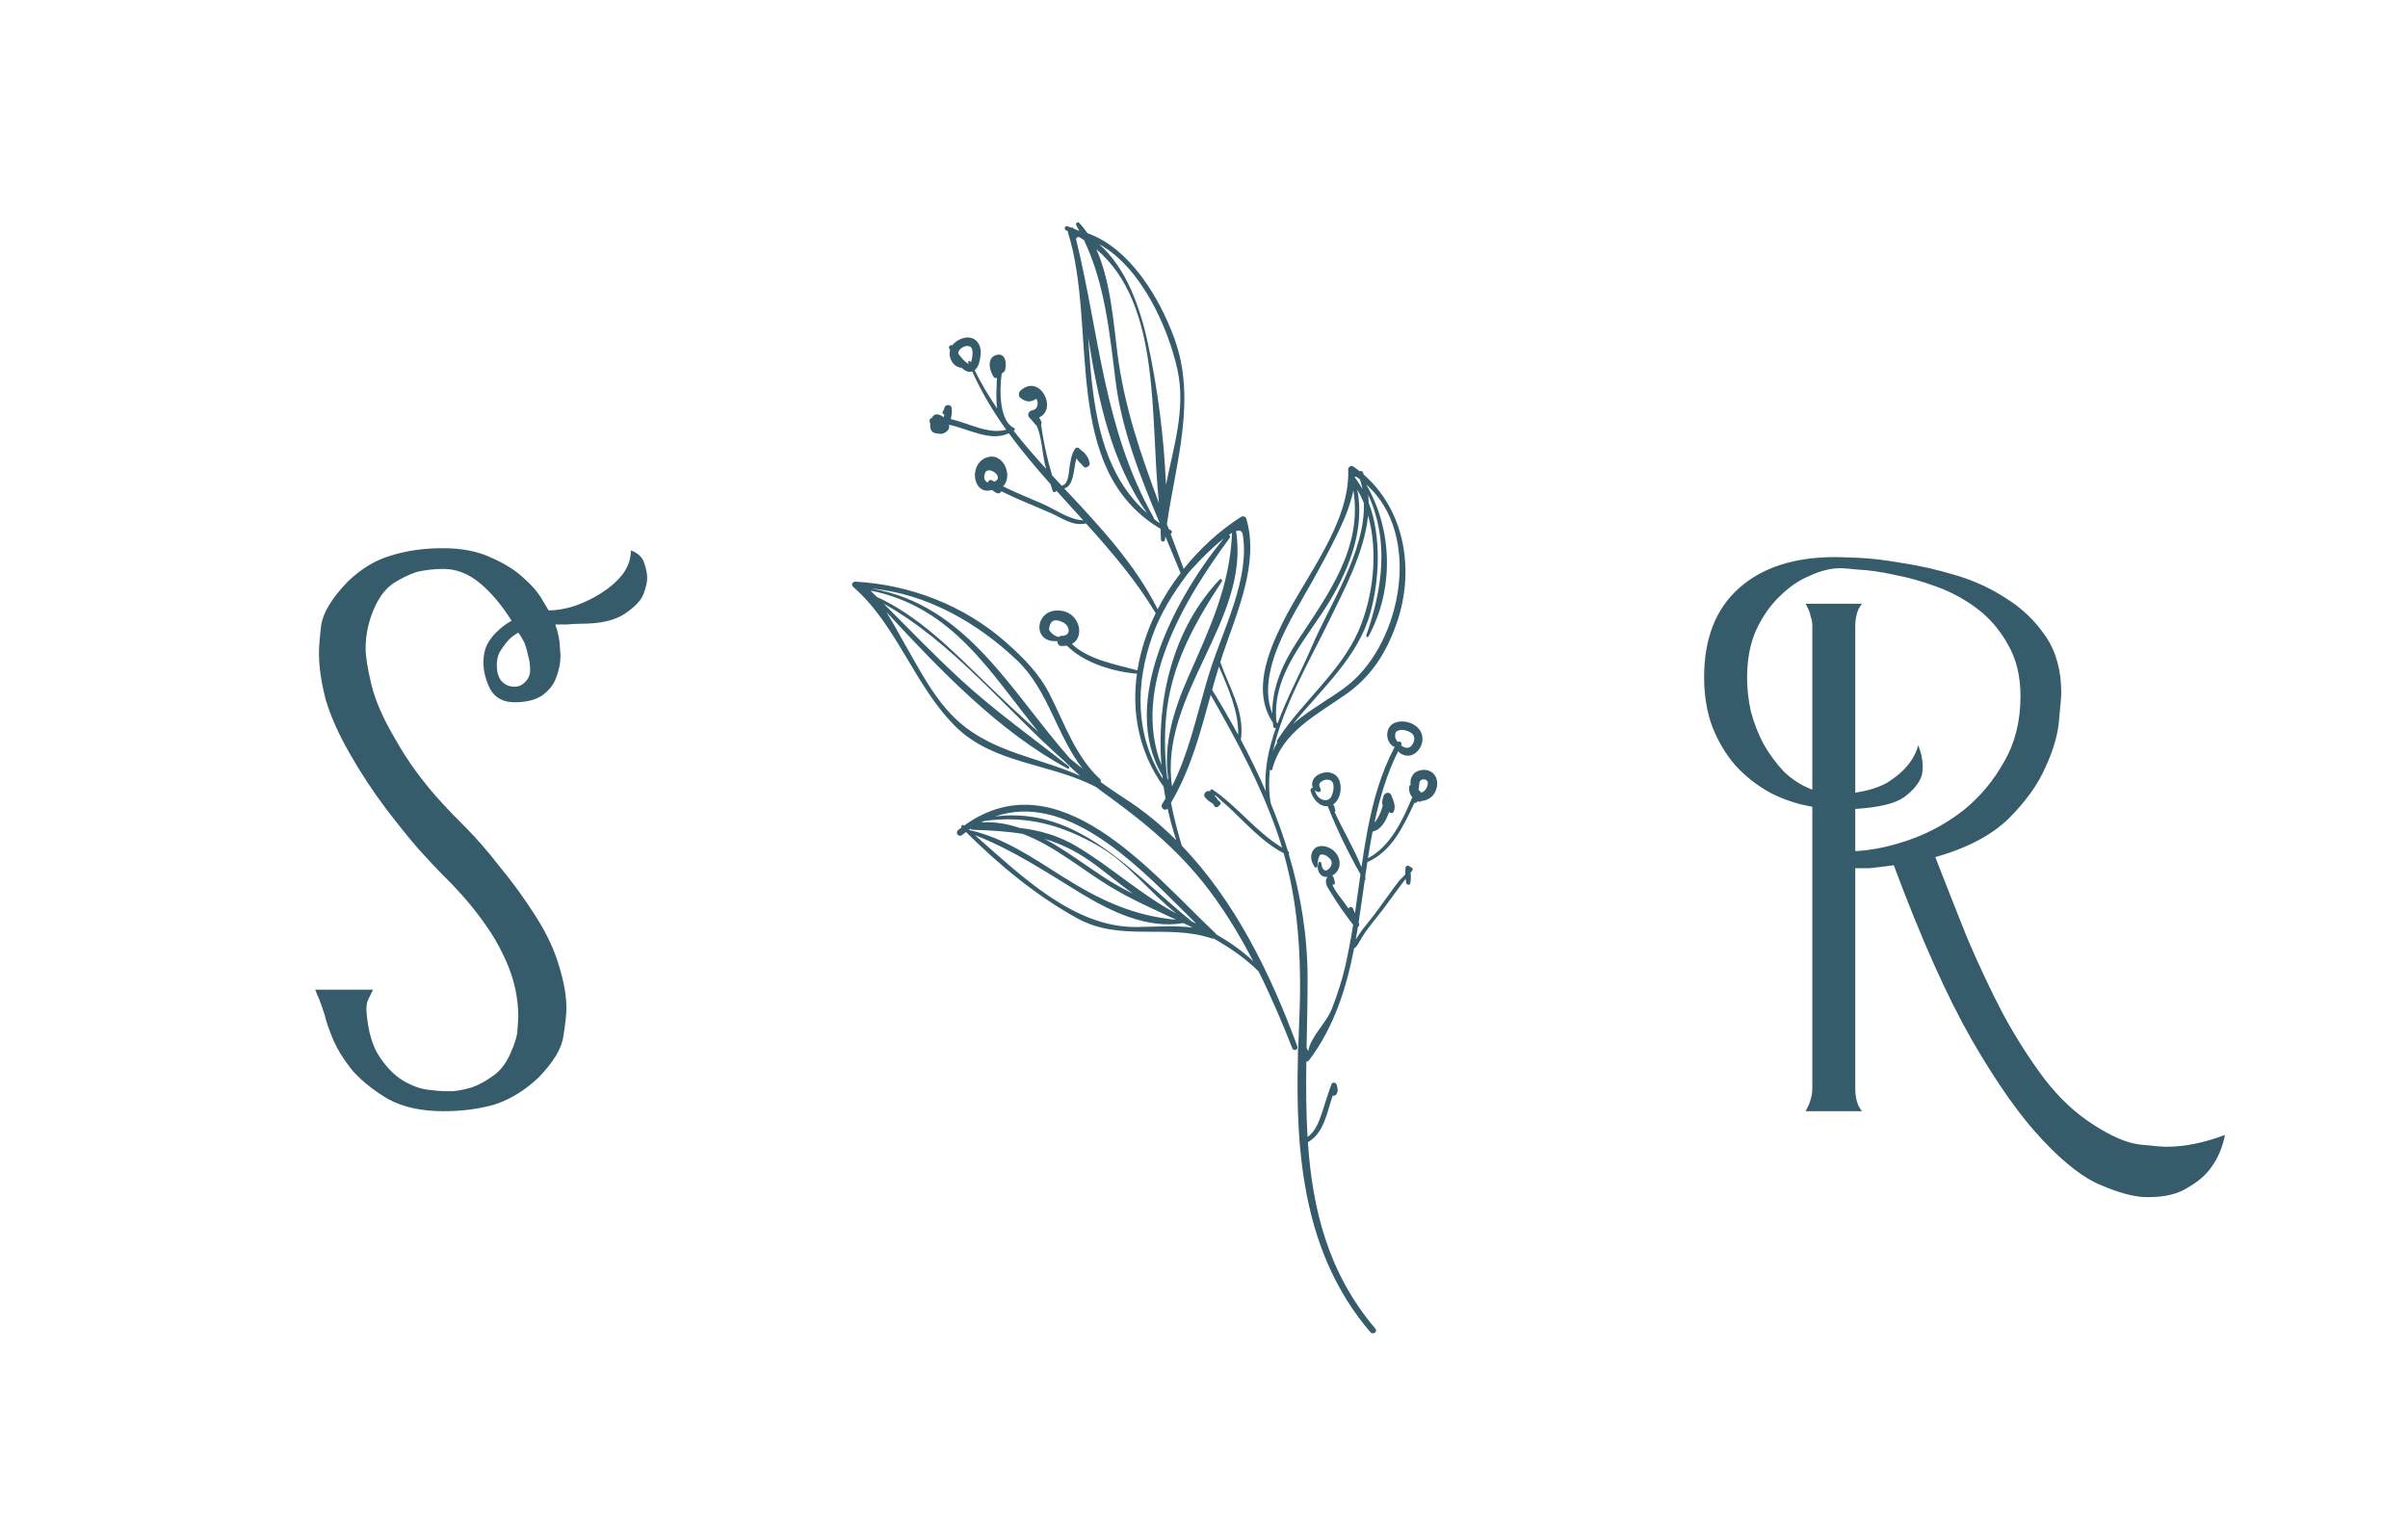
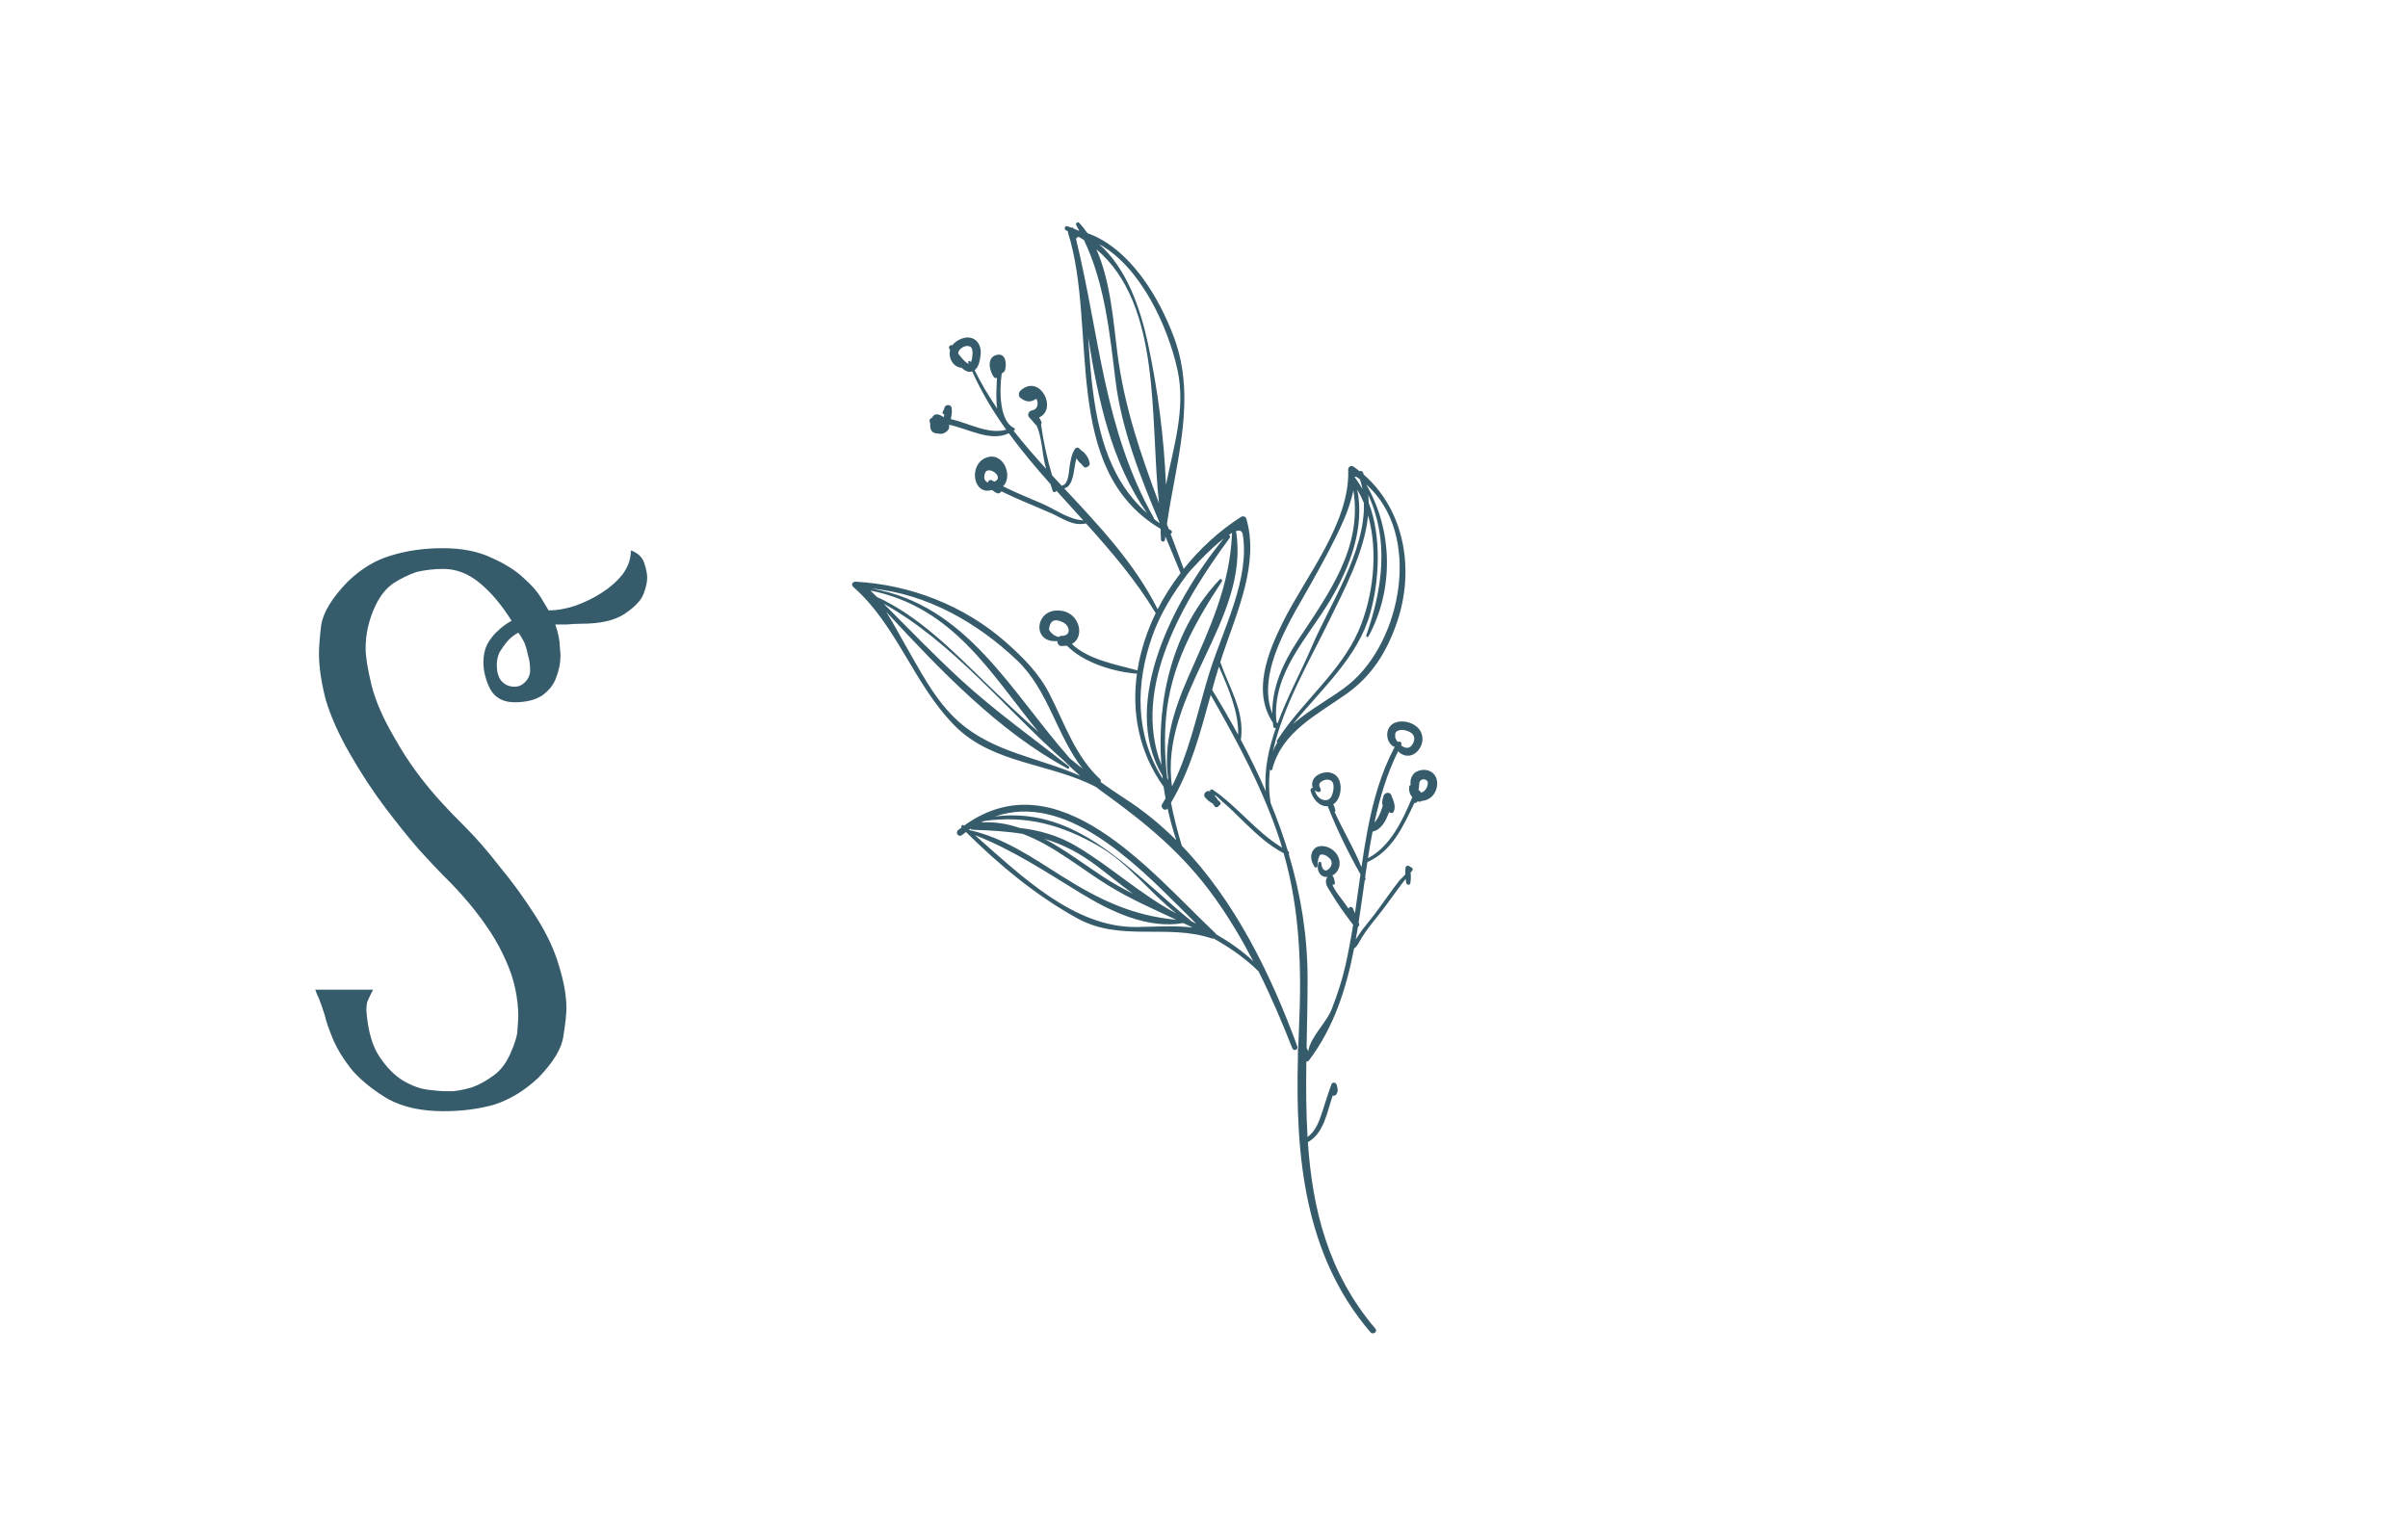
<svg xmlns="http://www.w3.org/2000/svg" width="130" height="83" viewBox="0 0 130 83" fill="none">
  <rect width="130" height="83" fill="white" />
  <path d="M34.059 29.72C34.433 29.853 34.673 30.08 34.779 30.4C34.886 30.72 34.94 30.987 34.94 31.2C34.94 31.44 34.873 31.733 34.739 32.08C34.606 32.427 34.26 32.787 33.7 33.16C33.166 33.507 32.393 33.68 31.38 33.68C31.113 33.68 30.86 33.693 30.619 33.72C30.406 33.72 30.193 33.72 29.98 33.72C30.14 34.2 30.22 34.587 30.22 34.88C30.246 35.147 30.259 35.32 30.259 35.4C30.259 35.8 30.18 36.2 30.02 36.6C29.886 36.973 29.633 37.293 29.259 37.56C28.886 37.8 28.393 37.92 27.779 37.92C27.166 37.92 26.726 37.68 26.459 37.2C26.22 36.72 26.099 36.24 26.099 35.76C26.099 35.387 26.166 35.067 26.299 34.8C26.459 34.507 26.646 34.267 26.86 34.08C27.073 33.867 27.326 33.68 27.619 33.52C27.086 32.667 26.513 31.987 25.899 31.48C25.286 30.973 24.633 30.72 23.939 30.72C23.459 30.72 22.98 30.773 22.5 30.88C22.099 31.013 21.686 31.213 21.259 31.48C20.86 31.747 20.526 32.16 20.259 32.72C19.913 33.467 19.739 34.227 19.739 35C19.739 35.453 19.846 36.12 20.059 37C20.273 37.853 20.686 38.8 21.299 39.84C21.993 41.093 22.873 42.293 23.939 43.44C24.153 43.68 24.553 44.093 25.14 44.68C25.726 45.267 26.34 45.973 26.98 46.8C27.646 47.6 28.286 48.48 28.899 49.44C29.513 50.4 29.939 51.307 30.18 52.16C30.446 53.013 30.579 53.773 30.579 54.44C30.579 54.76 30.526 55.253 30.419 55.92C30.34 56.587 29.886 57.347 29.059 58.2C28.313 58.893 27.526 59.373 26.7 59.64C25.873 59.88 24.953 60 23.939 60C22.766 60 21.779 59.787 20.98 59.36C20.206 58.907 19.566 58.4 19.059 57.84C18.579 57.253 18.22 56.68 17.98 56.12C17.739 55.533 17.593 55.107 17.54 54.84C17.433 54.493 17.326 54.187 17.22 53.92C17.14 53.76 17.073 53.6 17.02 53.44H20.14L19.98 53.76C19.926 53.867 19.873 53.987 19.82 54.12C19.793 54.253 19.779 54.4 19.779 54.56C19.86 55.653 20.099 56.493 20.5 57.08C20.899 57.667 21.326 58.093 21.779 58.36C22.233 58.627 22.673 58.787 23.099 58.84C23.526 58.893 23.82 58.92 23.98 58.92C24.006 58.92 24.166 58.92 24.459 58.92C24.753 58.893 25.086 58.827 25.459 58.72C25.833 58.587 26.206 58.387 26.579 58.12C26.98 57.853 27.299 57.453 27.54 56.92C27.806 56.333 27.939 55.88 27.939 55.56C27.966 55.213 27.98 54.987 27.98 54.88C27.98 54.4 27.926 53.907 27.82 53.4C27.713 52.893 27.54 52.373 27.299 51.84C27.059 51.307 26.793 50.813 26.5 50.36C25.806 49.293 24.939 48.253 23.899 47.24C23.66 47 23.246 46.56 22.66 45.92C22.099 45.28 21.486 44.52 20.82 43.64C20.153 42.76 19.513 41.787 18.899 40.72C18.286 39.653 17.846 38.667 17.579 37.76C17.34 36.827 17.22 36 17.22 35.28C17.22 34.933 17.259 34.427 17.34 33.76C17.446 33.067 17.926 32.28 18.779 31.4C19.5 30.707 20.273 30.24 21.099 30C21.953 29.733 22.886 29.6 23.899 29.6C24.939 29.6 25.82 29.773 26.54 30.12C27.259 30.44 27.833 30.8 28.259 31.2C28.713 31.6 29.046 31.987 29.259 32.36C29.473 32.707 29.593 32.907 29.619 32.96C30.046 32.96 30.513 32.88 31.02 32.72C31.553 32.533 32.046 32.293 32.499 32C32.953 31.707 33.326 31.373 33.62 31C33.913 30.6 34.059 30.173 34.059 29.72ZM27.779 37.08C27.993 37.08 28.18 37 28.34 36.84C28.526 36.653 28.619 36.44 28.619 36.2C28.619 35.88 28.579 35.6 28.5 35.36C28.446 35.093 28.38 34.867 28.299 34.68C28.193 34.467 28.086 34.293 27.98 34.16C27.739 34.293 27.54 34.453 27.38 34.64C27.246 34.8 27.113 34.987 26.98 35.2C26.873 35.413 26.82 35.653 26.82 35.92C26.82 36.267 26.899 36.547 27.059 36.76C27.246 36.973 27.486 37.08 27.779 37.08Z" fill="#365C6C" />
-   <path d="M104.48 46.28C105.04 47.72 105.613 49.173 106.2 50.64C106.813 52.08 107.453 53.44 108.12 54.72C108.813 56 109.56 57.173 110.36 58.24C111.16 59.28 112.04 60.107 113 60.72C113.987 61.36 114.827 61.72 115.52 61.8C116.24 61.88 116.72 61.92 116.96 61.92C117.947 61.92 119 61.707 120.12 61.28C119.987 61.947 119.747 62.52 119.4 63C119.107 63.427 118.68 63.8 118.12 64.12C117.587 64.467 116.88 64.64 116 64.64C115.947 64.64 115.88 64.64 115.8 64.64C115.16 64.613 114.373 64.4 113.44 64C112.507 63.627 111.453 62.813 110.28 61.56C109.107 60.333 107.84 58.547 106.48 56.2C105.12 53.827 103.707 50.667 102.24 46.72C102.053 46.747 101.84 46.773 101.6 46.8C101.387 46.827 101.16 46.853 100.92 46.88C100.68 46.88 100.427 46.88 100.16 46.88V58.8C100.16 59.12 100.213 59.413 100.32 59.68C100.373 59.787 100.44 59.893 100.52 60H97.48L97.64 59.68C97.693 59.573 97.733 59.453 97.76 59.32C97.813 59.16 97.84 58.987 97.84 58.8V43.56C97.04 43.427 96.28 43.173 95.56 42.8C94.84 42.4 94.213 41.907 93.68 41.32C93.173 40.733 92.76 40.04 92.44 39.24C92.147 38.44 92 37.547 92 36.56C92 34.48 92.627 32.88 93.88 31.76C95.133 30.64 96.867 30.08 99.08 30.08C99.24 30.08 99.653 30.093 100.32 30.12C100.987 30.147 101.773 30.24 102.68 30.4C103.587 30.533 104.533 30.747 105.52 31.04C106.533 31.333 107.467 31.76 108.32 32.32C109.173 32.853 109.88 33.533 110.44 34.36C111 35.187 111.28 36.2 111.28 37.4C111.28 37.613 111.24 38.107 111.16 38.88C111.107 39.627 110.867 40.467 110.44 41.4C110.04 42.333 109.373 43.267 108.44 44.2C107.507 45.107 106.187 45.8 104.48 46.28ZM100.16 45.96C101.12 45.907 102.12 45.693 103.16 45.32C104.2 44.947 105.16 44.413 106.04 43.72C106.92 43 107.64 42.133 108.2 41.12C108.787 40.107 109.08 38.933 109.08 37.6C109.08 36.507 108.853 35.573 108.4 34.8C107.973 34.027 107.427 33.387 106.76 32.88C106.093 32.373 105.36 31.973 104.56 31.68C103.76 31.387 103 31.173 102.28 31.04C101.56 30.88 100.92 30.787 100.36 30.76C99.827 30.707 99.493 30.68 99.36 30.68C98.853 30.68 98.307 30.813 97.72 31.08C97.133 31.32 96.587 31.693 96.08 32.2C95.573 32.68 95.147 33.293 94.8 34.04C94.48 34.76 94.32 35.613 94.32 36.6C94.32 37.187 94.387 37.787 94.52 38.4C94.68 39.013 94.907 39.6 95.2 40.16C95.52 40.72 95.893 41.227 96.32 41.68C96.773 42.107 97.28 42.427 97.84 42.64V33.8C97.84 33.613 97.813 33.453 97.76 33.32C97.733 33.16 97.693 33.027 97.64 32.92L97.48 32.6H100.52C100.44 32.707 100.373 32.813 100.32 32.92C100.213 33.187 100.16 33.48 100.16 33.8V42.8C100.88 42.693 101.467 42.507 101.92 42.24C102.373 41.947 102.72 41.653 102.96 41.36C103.253 41.013 103.453 40.64 103.56 40.24C103.72 40.64 103.8 41.027 103.8 41.4C103.8 41.533 103.787 41.68 103.76 41.84C103.627 42.267 103.307 42.667 102.8 43.04C102.32 43.387 101.44 43.6 100.16 43.68V45.96Z" fill="#365C6C" />
  <path d="M72.87 36.916C72.006 37.636 70.742 38.265 69.804 39.099C71.341 37.199 73.324 35.484 73.981 33.092C74.469 31.31 74.594 28.995 73.891 27.144C73.888 27.001 73.878 26.86 73.864 26.718C74.994 29.162 74.652 31.754 73.762 34.301C73.734 34.382 73.842 34.433 73.883 34.357C75.252 31.842 75.194 28.679 73.787 26.212C73.784 26.201 73.783 26.189 73.78 26.177C76.772 28.859 75.68 34.572 72.87 36.916ZM68.957 40.09C68.867 40.242 68.785 40.398 68.723 40.565C69.263 38.103 70.748 35.593 71.743 33.542C72.542 31.895 73.665 29.83 73.859 27.83C74.429 29.854 74.116 32.289 73.344 34.059C72.365 36.304 70.248 37.934 68.943 39.984C68.919 40.023 68.932 40.064 68.957 40.09ZM70.843 31.396C71.459 30.284 72.073 29.174 72.577 28.006C72.773 27.549 72.92 27.076 73.043 26.596C73.052 26.557 73.059 26.515 73.065 26.473C73.56 29.603 71.714 32.069 70.07 34.572C69.269 35.794 68.673 37.093 68.686 38.525C67.78 36.258 69.8 33.276 70.843 31.396ZM73.276 26.437C73.41 26.668 73.53 26.908 73.632 27.159C73.715 29.785 71.804 32.618 70.845 34.86C70.278 36.188 69.508 37.605 68.967 39.067C68.947 39.037 68.93 39.005 68.911 38.974C68.653 36.32 70.62 34.45 71.873 32.309C72.906 30.544 73.678 28.479 73.276 26.437ZM73.29 25.786C73.336 25.818 73.377 25.852 73.421 25.885C73.477 26.058 73.52 26.234 73.554 26.41C73.428 26.183 73.288 25.965 73.13 25.761C73.161 25.73 73.209 25.73 73.29 25.786ZM71.385 43.174C71.164 43.092 71.045 42.886 70.979 42.671C71.031 42.714 71.094 42.75 71.177 42.767C71.258 42.783 71.332 42.696 71.3 42.619C71.228 42.443 71.153 42.347 71.321 42.214C71.465 42.099 71.678 42.058 71.844 42.146C72.108 42.284 71.972 42.867 71.856 43.042C71.747 43.209 71.566 43.241 71.385 43.174ZM75.32 39.655C75.329 39.551 75.385 39.498 75.436 39.471C75.64 39.364 75.916 39.419 76.133 39.54C76.362 39.669 76.409 39.89 76.288 40.133C76.124 40.466 75.857 40.419 75.637 40.244C75.641 40.237 75.644 40.229 75.648 40.222C75.716 40.094 75.559 40 75.457 40.06C75.408 39.997 75.367 39.931 75.336 39.865C75.323 39.796 75.313 39.726 75.32 39.655ZM76.624 42.292C76.635 42.203 76.678 42.15 76.708 42.126C76.787 42.065 76.93 42.07 77 42.12C77.044 42.151 77.073 42.195 77.079 42.228C77.1 42.342 77.06 42.451 77.007 42.562C76.952 42.679 76.832 42.776 76.701 42.801L76.687 42.764C76.67 42.718 76.628 42.681 76.581 42.66C76.611 42.54 76.61 42.416 76.624 42.292ZM65.438 37.248C65.554 36.83 65.677 36.413 65.805 35.995C66.301 37.128 66.884 38.445 66.842 39.678C66.398 38.858 65.93 38.048 65.438 37.248ZM65.094 36.986C65.093 36.989 65.093 36.992 65.092 36.995C64.55 38.863 64.147 40.721 63.273 42.462C62.564 37.513 67.509 33.487 66.729 28.678C66.923 28.617 67.059 28.654 67.092 28.854C67.481 31.199 66.073 33.918 65.369 36.088C65.272 36.387 65.181 36.687 65.094 36.986ZM63.013 42.001C62.887 40.944 62.853 39.873 62.949 38.765C63.19 35.964 64.457 33.694 65.963 31.399C66.019 31.313 65.911 31.221 65.839 31.297C63.346 33.933 62.434 37.683 62.697 41.306C61.067 37.117 63.929 32.375 66.386 29.047C66.436 28.98 66.401 28.907 66.344 28.876C66.403 28.838 66.46 28.803 66.513 28.774C66.403 31.634 65.304 33.939 64.15 36.557C63.372 38.326 62.779 40.199 63.076 42.118C63.054 42.08 63.034 42.041 63.013 42.001ZM62.767 42.047C61.285 39.684 61.278 36.957 62.224 34.307C62.648 33.12 63.332 32.033 64.083 31.029C64.249 30.806 65.261 29.697 66.067 29.075C63.484 32.218 60.396 37.936 62.75 41.869C62.756 41.928 62.76 41.988 62.767 42.047ZM62.613 28.255C62.501 28.178 62.399 28.096 62.295 28.015C62.3 27.997 62.298 27.976 62.286 27.955C59.591 23.182 59.362 18.095 58.096 12.927C58.105 12.849 58.144 12.799 58.241 12.792C58.335 12.846 58.429 12.9 58.518 12.958C59.645 15.313 59.906 17.977 60.224 20.556C60.551 23.2 61.565 25.76 62.613 28.255ZM58.88 19.977C58.827 19.391 58.787 18.804 58.749 18.217C59.28 21.591 59.999 24.95 61.924 27.708C59.747 25.785 59.152 22.938 58.88 19.977ZM59.188 13.458C62.743 16.473 62.07 22.634 62.571 27.174C61.587 24.552 60.692 21.946 60.323 19.064C60.116 17.442 59.957 15.171 59.188 13.458ZM63.569 19.978C64.024 22.074 63.359 24.119 62.947 26.177C62.842 23.608 62.499 20.976 61.971 18.538C61.563 16.648 60.825 14.49 59.337 13.184C61.591 14.409 63.068 17.673 63.569 19.978ZM64.343 49.758C61.07 47.094 58.202 43.531 53.727 44.084C57.485 42.801 61.167 46.473 63.809 49.105C64.065 49.36 64.321 49.615 64.578 49.87C64.5 49.831 64.421 49.796 64.343 49.758ZM61.381 50.055C57.988 50.105 55.108 47.266 52.634 45.094C54.687 45.892 56.468 47.084 58.349 48.231C59.962 49.214 61.934 50.172 63.876 49.844C63.878 49.843 63.878 49.842 63.88 49.841C64.049 49.921 64.219 49.998 64.386 50.08C63.389 49.968 62.395 50.04 61.381 50.055ZM52.333 44.83C52.325 44.823 52.317 44.816 52.309 44.809C52.342 44.786 52.374 44.766 52.406 44.745C52.42 44.775 52.443 44.8 52.484 44.802C53.488 44.837 54.38 44.889 55.219 45.028C56.868 45.647 58.366 46.906 59.818 47.803C60.991 48.529 62.257 49.083 63.504 49.663C61.139 49.448 59.328 48.574 57.295 47.29C55.743 46.309 54.173 45.229 52.355 44.826C52.347 44.824 52.341 44.829 52.333 44.83ZM61.166 48.26C60.624 47.986 60.095 47.695 59.594 47.368C58.578 46.703 57.518 45.899 56.391 45.295C57.336 45.577 58.247 46.026 59.223 46.764C59.856 47.24 60.495 47.776 61.166 48.26ZM53.137 44.33C55.408 44.014 57.307 44.533 59.304 45.681C60.939 46.62 62.051 48.185 63.511 49.327C61.562 48.292 60.001 46.816 58.118 45.697C57.122 45.106 56.108 44.829 55.054 44.706C54.383 44.481 53.69 44.359 52.967 44.411C53.024 44.382 53.081 44.358 53.137 44.33ZM57.764 40.955C54.571 37.347 52.183 32.635 47.036 31.779C50.02 32.048 52.784 33.63 54.915 35.663C56.605 37.276 57.049 39.726 58.45 41.507C58.217 41.328 57.993 41.139 57.764 40.955ZM51.756 38.966C50.442 37.798 49.619 36.101 48.749 34.606C48.615 34.377 48.251 33.685 47.846 33.039C50.756 36.179 53.926 39.505 57.631 41.496C57.7 41.532 57.762 41.428 57.702 41.381C55.744 39.831 53.734 38.413 51.888 36.716C50.447 35.39 49.088 33.98 47.706 32.594C51.435 34.673 54.27 38.279 57.507 41.136C57.767 41.398 58.036 41.652 58.317 41.897C56.111 40.905 53.647 40.646 51.756 38.966ZM46.993 31.886C51.492 32.794 53.477 36.363 56.063 39.521C55.08 38.651 54.122 37.75 53.173 36.828C51.429 35.134 49.588 33.26 47.341 32.232C47.225 32.116 47.109 32.001 46.993 31.886ZM57.416 34.325C57.399 34.324 57.384 34.323 57.369 34.329C57.35 34.33 57.337 34.336 57.315 34.336C57.244 34.333 57.194 34.361 57.155 34.399C57.15 34.397 57.149 34.392 57.144 34.391C56.923 34.337 56.752 34.206 56.632 33.998C56.673 33.523 56.908 33.384 57.337 33.582C57.735 33.729 57.856 34.264 57.416 34.325ZM53.684 26.009C53.637 25.983 53.589 25.96 53.542 25.933C53.451 25.879 53.347 25.963 53.334 26.054C53.161 25.976 53.1 25.835 53.157 25.627C53.233 25.029 54.297 25.747 53.684 26.009ZM52.413 19.568C52.407 19.554 52.4 19.541 52.394 19.527C52.359 19.451 52.24 19.494 52.272 19.573C52.282 19.598 52.294 19.622 52.305 19.647C52.147 19.601 51.992 19.411 51.899 19.303C51.837 19.233 51.782 19.158 51.726 19.083C51.732 19.007 51.761 18.947 51.818 18.878C51.894 18.785 52.001 18.729 52.129 18.693C52.219 18.667 52.344 18.687 52.404 18.733C52.484 18.796 52.514 18.963 52.504 19.107C52.495 19.245 52.475 19.393 52.432 19.525C52.429 19.536 52.421 19.551 52.413 19.568ZM73.621 25.625C73.607 25.589 73.599 25.552 73.585 25.517C73.551 25.431 73.464 25.416 73.398 25.444C73.295 25.362 73.193 25.278 73.082 25.201C72.951 25.11 72.779 25.195 72.785 25.359C72.888 28.226 70.495 31.116 69.27 33.571C68.435 35.246 67.599 37.351 68.722 39.027C68.729 39.095 68.729 39.162 68.739 39.231C68.751 39.309 68.829 39.326 68.883 39.3C68.488 40.426 68.238 41.576 68.336 42.731C67.925 41.78 67.468 40.844 66.977 39.923C66.987 39.912 66.998 39.902 67 39.883C67.185 38.369 66.356 37.123 65.881 35.754C65.928 35.606 65.972 35.456 66.022 35.308C66.779 33.052 67.997 30.405 67.282 28.001C67.245 27.877 67.091 27.852 66.994 27.914C65.835 28.654 64.782 29.617 63.904 30.719C63.672 30.081 63.434 29.451 63.196 28.826C63.271 28.805 63.301 28.683 63.212 28.632C63.171 28.609 63.135 28.583 63.095 28.559C63.062 28.473 63.031 28.389 62.998 28.304C63.481 24.935 64.613 21.575 63.392 18.25C62.601 16.093 61.019 13.414 58.709 12.591C58.57 12.389 58.421 12.198 58.253 12.029C58.165 11.941 58.051 12.075 58.105 12.167C58.161 12.262 58.212 12.36 58.264 12.457C58.245 12.452 58.224 12.45 58.204 12.445C58.121 12.406 58.036 12.369 57.95 12.334C57.95 12.334 57.95 12.332 57.949 12.331C57.937 12.283 57.884 12.277 57.845 12.294C57.769 12.266 57.694 12.237 57.616 12.213C57.487 12.173 57.429 12.382 57.548 12.434C57.586 12.451 57.62 12.471 57.658 12.489C57.652 12.515 57.651 12.544 57.661 12.574C59.286 17.742 57.223 25.339 62.66 28.559C62.659 28.755 62.665 28.951 62.678 29.148C62.687 29.267 62.877 29.278 62.89 29.157C62.896 29.093 62.906 29.03 62.913 28.967C63.193 29.631 63.471 30.289 63.735 30.943C63.266 31.559 62.847 32.211 62.498 32.896C61.249 30.407 59.344 28.396 57.453 26.37C57.733 26.309 57.837 26.026 57.911 25.772C58.004 25.453 58.013 25.073 58.118 24.744C58.119 24.745 58.119 24.746 58.12 24.747C58.194 24.883 58.277 24.979 58.379 25.051C58.414 25.099 58.449 25.147 58.491 25.188C58.578 25.277 58.694 25.244 58.765 25.167C58.803 25.142 58.828 25.098 58.825 25.053C58.825 25.051 58.825 25.048 58.824 25.046C58.829 25.015 58.829 24.985 58.817 24.954C58.814 24.944 58.809 24.934 58.805 24.924C58.767 24.739 58.674 24.6 58.534 24.447C58.499 24.398 58.458 24.372 58.416 24.356C58.365 24.306 58.311 24.256 58.253 24.207C58.195 24.156 58.087 24.162 58.041 24.228C57.843 24.515 57.797 24.873 57.743 25.209C57.702 25.464 57.688 26.122 57.375 26.203C57.352 26.209 57.34 26.223 57.33 26.239C57.152 26.048 56.974 25.857 56.797 25.665C56.531 24.767 56.328 23.832 56.201 22.913C56.233 22.872 56.245 22.819 56.214 22.756C56.194 22.718 56.175 22.68 56.157 22.642C56.154 22.638 56.151 22.636 56.149 22.632C56.143 22.619 56.137 22.608 56.129 22.599C56.119 22.579 56.108 22.559 56.098 22.54C57.105 22.099 56.158 20.18 55.115 21.069C54.99 21.175 54.953 21.385 55.102 21.494C55.425 21.73 55.647 21.728 55.949 21.53C56.077 21.743 56.041 22.105 55.73 22.152C55.569 22.177 55.429 22.383 55.558 22.528C55.677 22.656 55.791 22.788 55.9 22.924C55.917 22.944 55.937 22.957 55.959 22.968C56.225 23.526 56.271 24.435 56.396 24.996C56.419 25.103 56.45 25.208 56.477 25.315C55.87 24.648 55.278 23.969 54.723 23.263C54.789 23.24 54.817 23.144 54.736 23.106C53.978 22.755 53.934 21.154 54.082 20.157C54.165 20.132 54.236 20.065 54.262 19.972C54.353 19.646 54.302 19.04 53.805 19.164C53.245 19.303 53.413 20.043 53.661 20.37C53.704 20.427 53.774 20.425 53.823 20.392C53.801 20.925 53.755 21.53 53.833 22.057C53.383 21.399 52.972 20.715 52.616 19.988C52.838 19.827 52.895 19.483 52.932 19.225C52.974 18.94 52.934 18.629 52.723 18.416C52.373 18.065 51.806 18.246 51.494 18.547C51.464 18.576 51.444 18.61 51.421 18.642C51.33 18.603 51.191 18.701 51.242 18.811C51.256 18.843 51.275 18.874 51.29 18.906C51.194 19.298 51.406 19.753 51.837 19.851C51.86 19.857 51.883 19.853 51.903 19.845C52.053 19.991 52.241 20.111 52.443 20.068C52.459 20.065 52.471 20.057 52.485 20.052C52.989 21.176 53.613 22.218 54.322 23.203C53.349 23.468 52.338 22.863 51.329 22.626C51.39 22.391 51.405 22.155 51.369 22C51.33 21.833 51.053 21.829 51 21.986C50.981 22.077 50.946 22.159 50.893 22.233C50.854 22.297 50.914 22.37 50.981 22.378C50.973 22.428 50.961 22.478 50.942 22.527C50.81 22.427 50.661 22.363 50.542 22.373C50.443 22.382 50.365 22.459 50.309 22.564C50.235 22.584 50.168 22.65 50.182 22.733C50.19 22.784 50.205 22.831 50.22 22.879C50.203 23.084 50.253 23.288 50.398 23.355C50.495 23.399 50.584 23.415 50.667 23.41C50.814 23.454 50.98 23.419 51.146 23.261C51.247 23.166 51.263 23.05 51.235 22.933C52.322 23.168 53.477 23.87 54.462 23.394C55.159 24.345 55.922 25.251 56.713 26.14C56.752 26.262 56.788 26.384 56.829 26.504C56.868 26.613 57.002 26.582 57.033 26.497C57.513 27.032 58 27.564 58.483 28.099C57.683 28.05 56.969 27.5 56.25 27.189C55.547 26.883 54.837 26.603 54.153 26.261C54.733 25.673 54.121 24.301 53.178 24.738C52.287 25.151 52.54 26.768 53.557 26.456C53.649 26.539 53.691 26.563 53.816 26.623C53.919 26.673 54.015 26.613 54.059 26.53C54.94 26.964 55.854 27.318 56.755 27.716C57.4 28 57.908 28.42 58.631 28.264C60.006 29.791 61.339 31.35 62.392 33.108C61.912 34.097 61.574 35.14 61.407 36.197C60.243 35.874 58.78 35.634 57.868 34.773C58.569 34.401 58.302 33.163 57.361 32.989C55.868 32.712 55.648 34.751 57.077 34.614C57.084 34.766 57.183 34.915 57.364 34.88C57.371 34.879 57.379 34.878 57.386 34.877C57.462 34.877 57.533 34.872 57.598 34.861C58.512 35.8 60.142 36.28 61.38 36.377C61.089 38.465 61.476 40.601 62.82 42.482C62.85 42.692 62.887 42.901 62.925 43.109C62.866 43.21 62.808 43.31 62.745 43.41C62.617 43.611 62.903 43.85 63.034 43.65C63.161 44.236 63.319 44.81 63.504 45.369C62.669 44.539 61.761 43.786 60.761 43.144C60.303 42.85 59.859 42.542 59.42 42.227C59.44 42.174 59.434 42.109 59.38 42.059C58.05 40.833 57.465 39.04 56.657 37.465C56.083 36.346 55.235 35.501 54.303 34.676C52.064 32.7 49.148 31.569 46.184 31.408C46.032 31.399 45.931 31.573 46.057 31.684C48.435 33.768 49.338 36.975 51.562 39.205C53.611 41.26 56.724 41.208 59.175 42.498C59.259 42.561 59.341 42.628 59.426 42.689C61.828 44.421 63.843 46.048 65.591 48.494C66.367 49.58 67.046 50.726 67.661 51.906C67.055 51.333 66.372 50.861 65.65 50.444C65.641 50.422 65.626 50.399 65.605 50.379C62.145 47.113 57.139 40.906 52.045 44.582C52.04 44.577 52.033 44.571 52.027 44.566C51.948 44.499 51.865 44.604 51.913 44.68C51.851 44.727 51.788 44.769 51.726 44.819C51.555 44.956 51.753 45.233 51.925 45.095C52.001 45.035 52.076 44.982 52.152 44.926C53.946 46.712 55.93 48.354 58.148 49.58C60.498 50.879 62.993 49.86 65.422 50.673C65.46 50.685 65.494 50.684 65.526 50.677C66.391 51.166 67.21 51.728 67.941 52.444C68.62 53.799 69.216 55.198 69.77 56.607C69.838 56.779 70.104 56.681 70.04 56.506C68.63 52.656 66.695 48.672 63.801 45.666C63.568 44.889 63.369 44.118 63.219 43.344C64.299 41.517 64.808 39.525 65.362 37.522C66.832 40.093 68.234 42.69 69.144 45.522C69.171 45.604 69.19 45.687 69.215 45.769C67.825 44.929 66.822 43.564 65.482 42.645C65.427 42.607 65.334 42.626 65.325 42.703C65.324 42.715 65.327 42.725 65.327 42.736C65.155 42.63 64.909 42.88 65.054 43.052C65.068 43.069 65.079 43.078 65.093 43.093L65.092 43.093C65.093 43.093 65.093 43.094 65.094 43.094C65.213 43.228 65.325 43.315 65.459 43.377C65.491 43.412 65.52 43.448 65.539 43.485C65.59 43.641 65.772 43.599 65.822 43.481C65.897 43.467 65.933 43.362 65.868 43.309C65.831 43.282 65.802 43.248 65.768 43.22C65.722 43.135 65.661 43.059 65.593 42.988C65.509 42.799 65.945 43.244 65.982 43.276C66.401 43.624 66.782 44.018 67.174 44.397C67.83 45.03 68.49 45.648 69.301 46.07C70.18 49.12 70.276 52.286 70.131 55.441C70.113 55.839 70.097 56.237 70.084 56.637C70.071 56.661 70.065 56.688 70.072 56.719L70.07 57.074C70.065 57.1 70.065 57.123 70.069 57.144C69.933 62.409 70.412 67.769 73.987 71.938C74.124 72.097 74.391 71.907 74.254 71.745C71.694 68.736 70.853 65.276 70.608 61.669C71.468 61.206 71.638 60.072 71.947 59.161C72.017 59.178 72.094 59.162 72.143 59.091C72.263 58.919 72.216 58.735 72.152 58.551C72.112 58.436 71.929 58.422 71.884 58.541C71.699 59.033 71.55 59.532 71.387 60.031C71.228 60.518 71.026 61.09 70.59 61.391C70.51 60.048 70.506 58.686 70.526 57.32C70.579 57.323 70.632 57.304 70.671 57.253C72.036 55.432 72.684 53.362 73.103 51.209C73.204 51.168 73.314 50.993 73.398 50.838C73.763 50.169 74.293 49.605 74.746 48.993C75.127 48.479 75.495 47.959 75.886 47.455C75.895 47.525 75.906 47.597 75.919 47.675C75.939 47.795 76.118 47.815 76.139 47.684C76.172 47.478 76.171 47.306 76.155 47.118C76.186 47.082 76.214 47.043 76.245 47.006C76.278 46.967 76.278 46.891 76.23 46.861C76.171 46.824 76.114 46.789 76.053 46.753C75.985 46.715 75.89 46.772 75.88 46.846C75.862 46.982 75.86 47.102 75.866 47.221C75.749 47.35 75.582 47.497 75.51 47.592C75.127 48.089 74.767 48.605 74.397 49.112C74.12 49.493 73.821 49.855 73.528 50.224C73.492 50.272 73.33 50.525 73.193 50.722C73.233 50.497 73.273 50.273 73.311 50.047C73.367 50.013 73.403 49.948 73.373 49.87C73.365 49.849 73.356 49.828 73.347 49.808C73.466 49.051 73.569 48.289 73.676 47.527C73.708 47.517 73.736 47.484 73.724 47.446C73.716 47.421 73.706 47.397 73.698 47.371C73.737 47.097 73.778 46.824 73.819 46.55C75.145 45.971 75.766 44.608 76.361 43.349C76.41 43.365 76.466 43.356 76.504 43.304C76.512 43.293 76.524 43.278 76.534 43.264C76.538 43.267 76.543 43.269 76.547 43.272C76.564 43.281 76.582 43.287 76.6 43.29C76.602 43.29 76.603 43.29 76.604 43.29C76.623 43.292 76.642 43.292 76.66 43.287C76.67 43.285 76.679 43.282 76.687 43.279C76.696 43.276 76.705 43.273 76.713 43.268C76.722 43.263 76.729 43.255 76.737 43.249C76.873 43.244 77.01 43.199 77.137 43.13C77.555 42.904 77.736 42.24 77.454 41.851C77.224 41.535 76.788 41.498 76.464 41.671C76.22 41.801 76.109 42.113 76.157 42.384C76.119 42.396 76.085 42.42 76.08 42.464C76.052 42.685 76.099 42.886 76.245 43.041C76.245 43.044 76.244 43.047 76.244 43.05C75.723 44.296 75.067 45.697 73.851 46.342C73.926 45.859 74.008 45.379 74.101 44.903C74.57 44.809 74.828 44.315 74.994 43.841C74.995 43.842 74.995 43.843 74.996 43.844C75.062 43.925 75.201 43.926 75.245 43.82C75.37 43.522 75.225 43.234 75.116 42.949C75.032 42.728 74.745 42.785 74.688 42.989C74.651 43.122 74.606 43.268 74.622 43.408C74.625 43.44 74.638 43.469 74.654 43.495C74.553 43.839 74.427 44.158 74.202 44.42C74.486 43.088 74.872 41.79 75.478 40.566C75.512 40.598 75.542 40.632 75.579 40.66C75.862 40.869 76.22 40.854 76.476 40.612C76.882 40.228 76.918 39.609 76.485 39.239C76.174 38.973 75.654 38.866 75.275 39.039C74.784 39.261 74.772 39.988 75.192 40.289C75.217 40.307 75.245 40.312 75.271 40.311C75.276 40.32 75.284 40.328 75.29 40.338C74.556 41.727 74.136 43.227 73.841 44.758C73.837 44.767 73.837 44.775 73.836 44.784C73.706 45.461 73.598 46.141 73.501 46.822C73.095 45.804 72.502 44.839 72.049 43.835C72.078 43.823 72.1 43.796 72.093 43.761C72.063 43.615 72.033 43.515 71.972 43.427C71.984 43.419 71.995 43.417 72.007 43.409C72.426 43.122 72.515 42.24 72.139 41.884C71.85 41.611 71.387 41.672 71.083 41.885C70.867 42.037 70.779 42.331 70.876 42.54C70.809 42.538 70.734 42.601 70.754 42.688C70.856 43.13 71.236 43.574 71.678 43.529C72.174 44.782 72.781 46.033 73.447 47.209C73.428 47.349 73.408 47.489 73.388 47.63C73.312 48.191 73.232 48.751 73.148 49.311C73.112 49.224 73.078 49.136 73.042 49.049C72.993 48.931 72.833 48.956 72.805 49.065C72.721 48.948 72.637 48.832 72.554 48.714C72.45 48.567 72.049 48.092 71.931 47.756C71.946 47.761 71.96 47.765 71.978 47.767C72.044 47.775 72.084 47.72 72.068 47.659C72.038 47.538 72.023 47.358 71.923 47.271C71.938 47.263 71.954 47.259 71.968 47.25C72.369 47.007 72.421 46.495 72.173 46.129C71.96 45.817 71.557 45.617 71.183 45.704C71.009 45.745 70.87 45.9 70.819 46.065C70.734 46.334 70.826 46.584 70.971 46.811C71.009 46.872 71.118 46.849 71.125 46.776C71.139 46.633 71.14 46.432 71.199 46.3C71.219 46.255 71.232 46.211 71.248 46.19C71.28 46.147 71.282 46.155 71.304 46.146C71.312 46.143 71.337 46.139 71.392 46.137C71.363 46.138 71.496 46.16 71.485 46.156C71.593 46.192 71.662 46.238 71.746 46.314C71.885 46.439 71.944 46.603 71.845 46.784C71.795 46.876 71.647 47.038 71.529 46.997C71.392 46.949 71.336 46.733 71.335 46.606C71.334 46.529 71.206 46.505 71.182 46.581C71.114 46.799 71.121 47.024 71.278 47.205C71.387 47.332 71.526 47.366 71.668 47.352C71.442 47.66 71.708 47.959 71.879 48.245C72.23 48.835 72.636 49.393 73.052 49.938C72.932 50.681 72.796 51.421 72.63 52.156C72.448 52.959 72.187 53.737 71.889 54.503C71.612 55.213 70.72 56.025 70.632 56.765C70.614 56.727 70.597 56.688 70.579 56.651C70.571 56.629 70.556 56.608 70.538 56.592C70.562 55.324 70.595 54.055 70.592 52.798C70.587 50.478 70.213 48.258 69.576 46.115C69.608 46.067 69.606 45.996 69.539 45.962C69.536 45.959 69.533 45.957 69.529 45.955C69.263 45.079 68.948 44.217 68.601 43.366C68.498 42.776 68.493 42.17 68.557 41.557C68.58 41.612 68.67 41.604 68.686 41.541C69.203 39.503 71.118 38.589 72.701 37.461C74.072 36.484 74.859 35.21 75.408 33.633C76.383 30.826 75.859 27.576 73.621 25.625Z" fill="#365C6C" />
</svg>